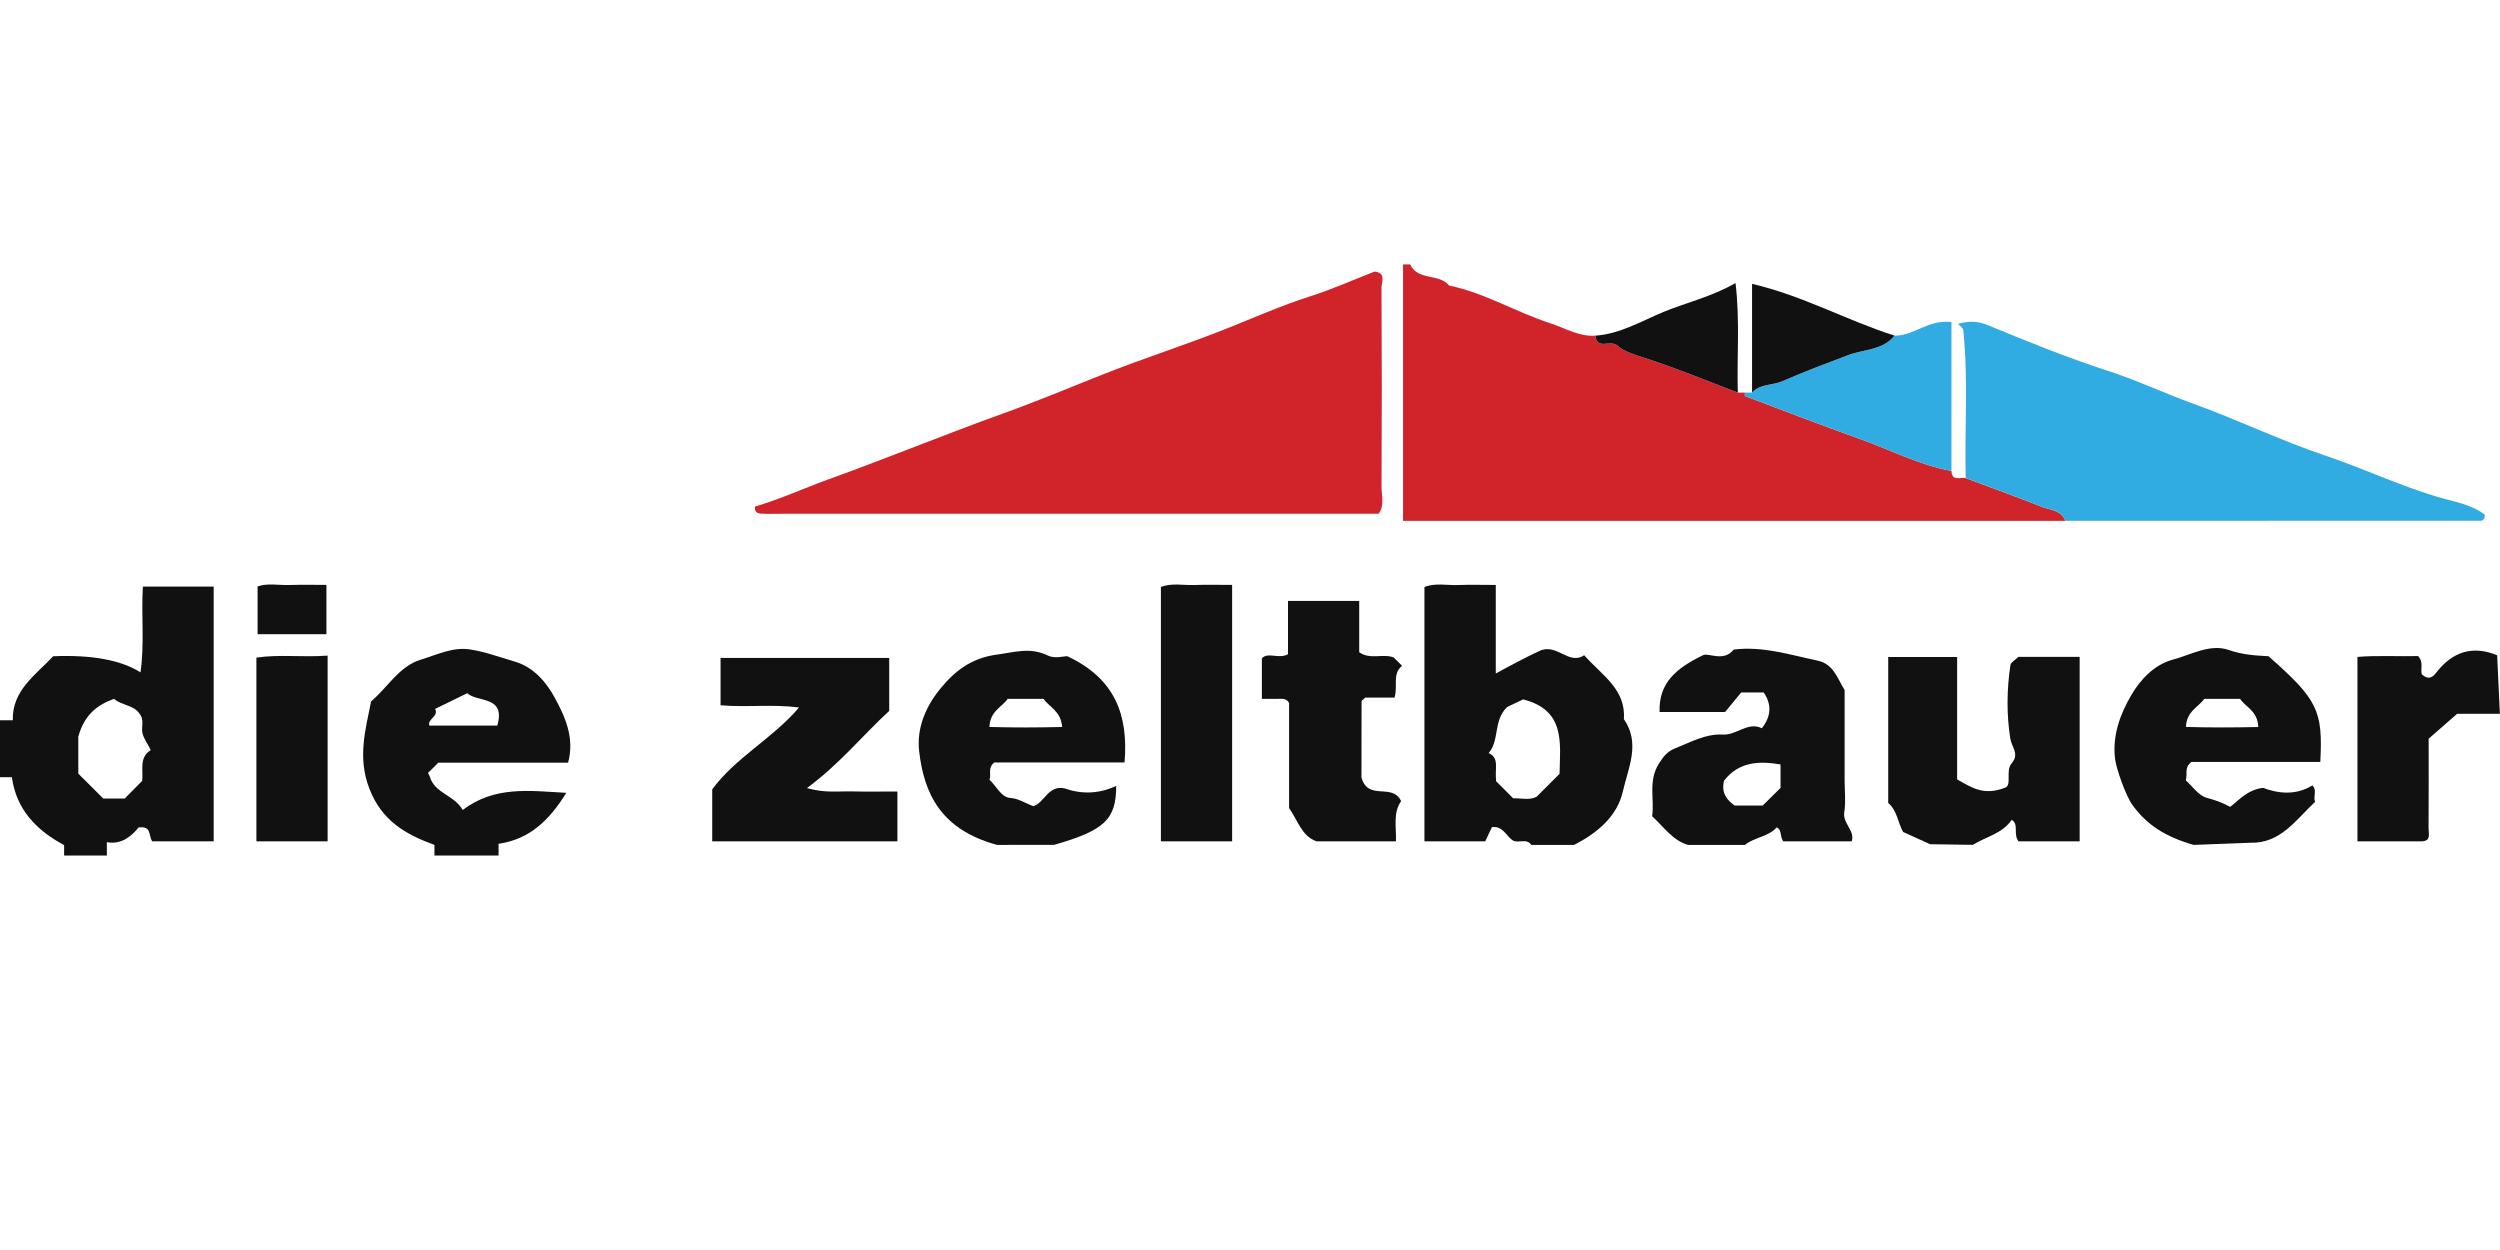
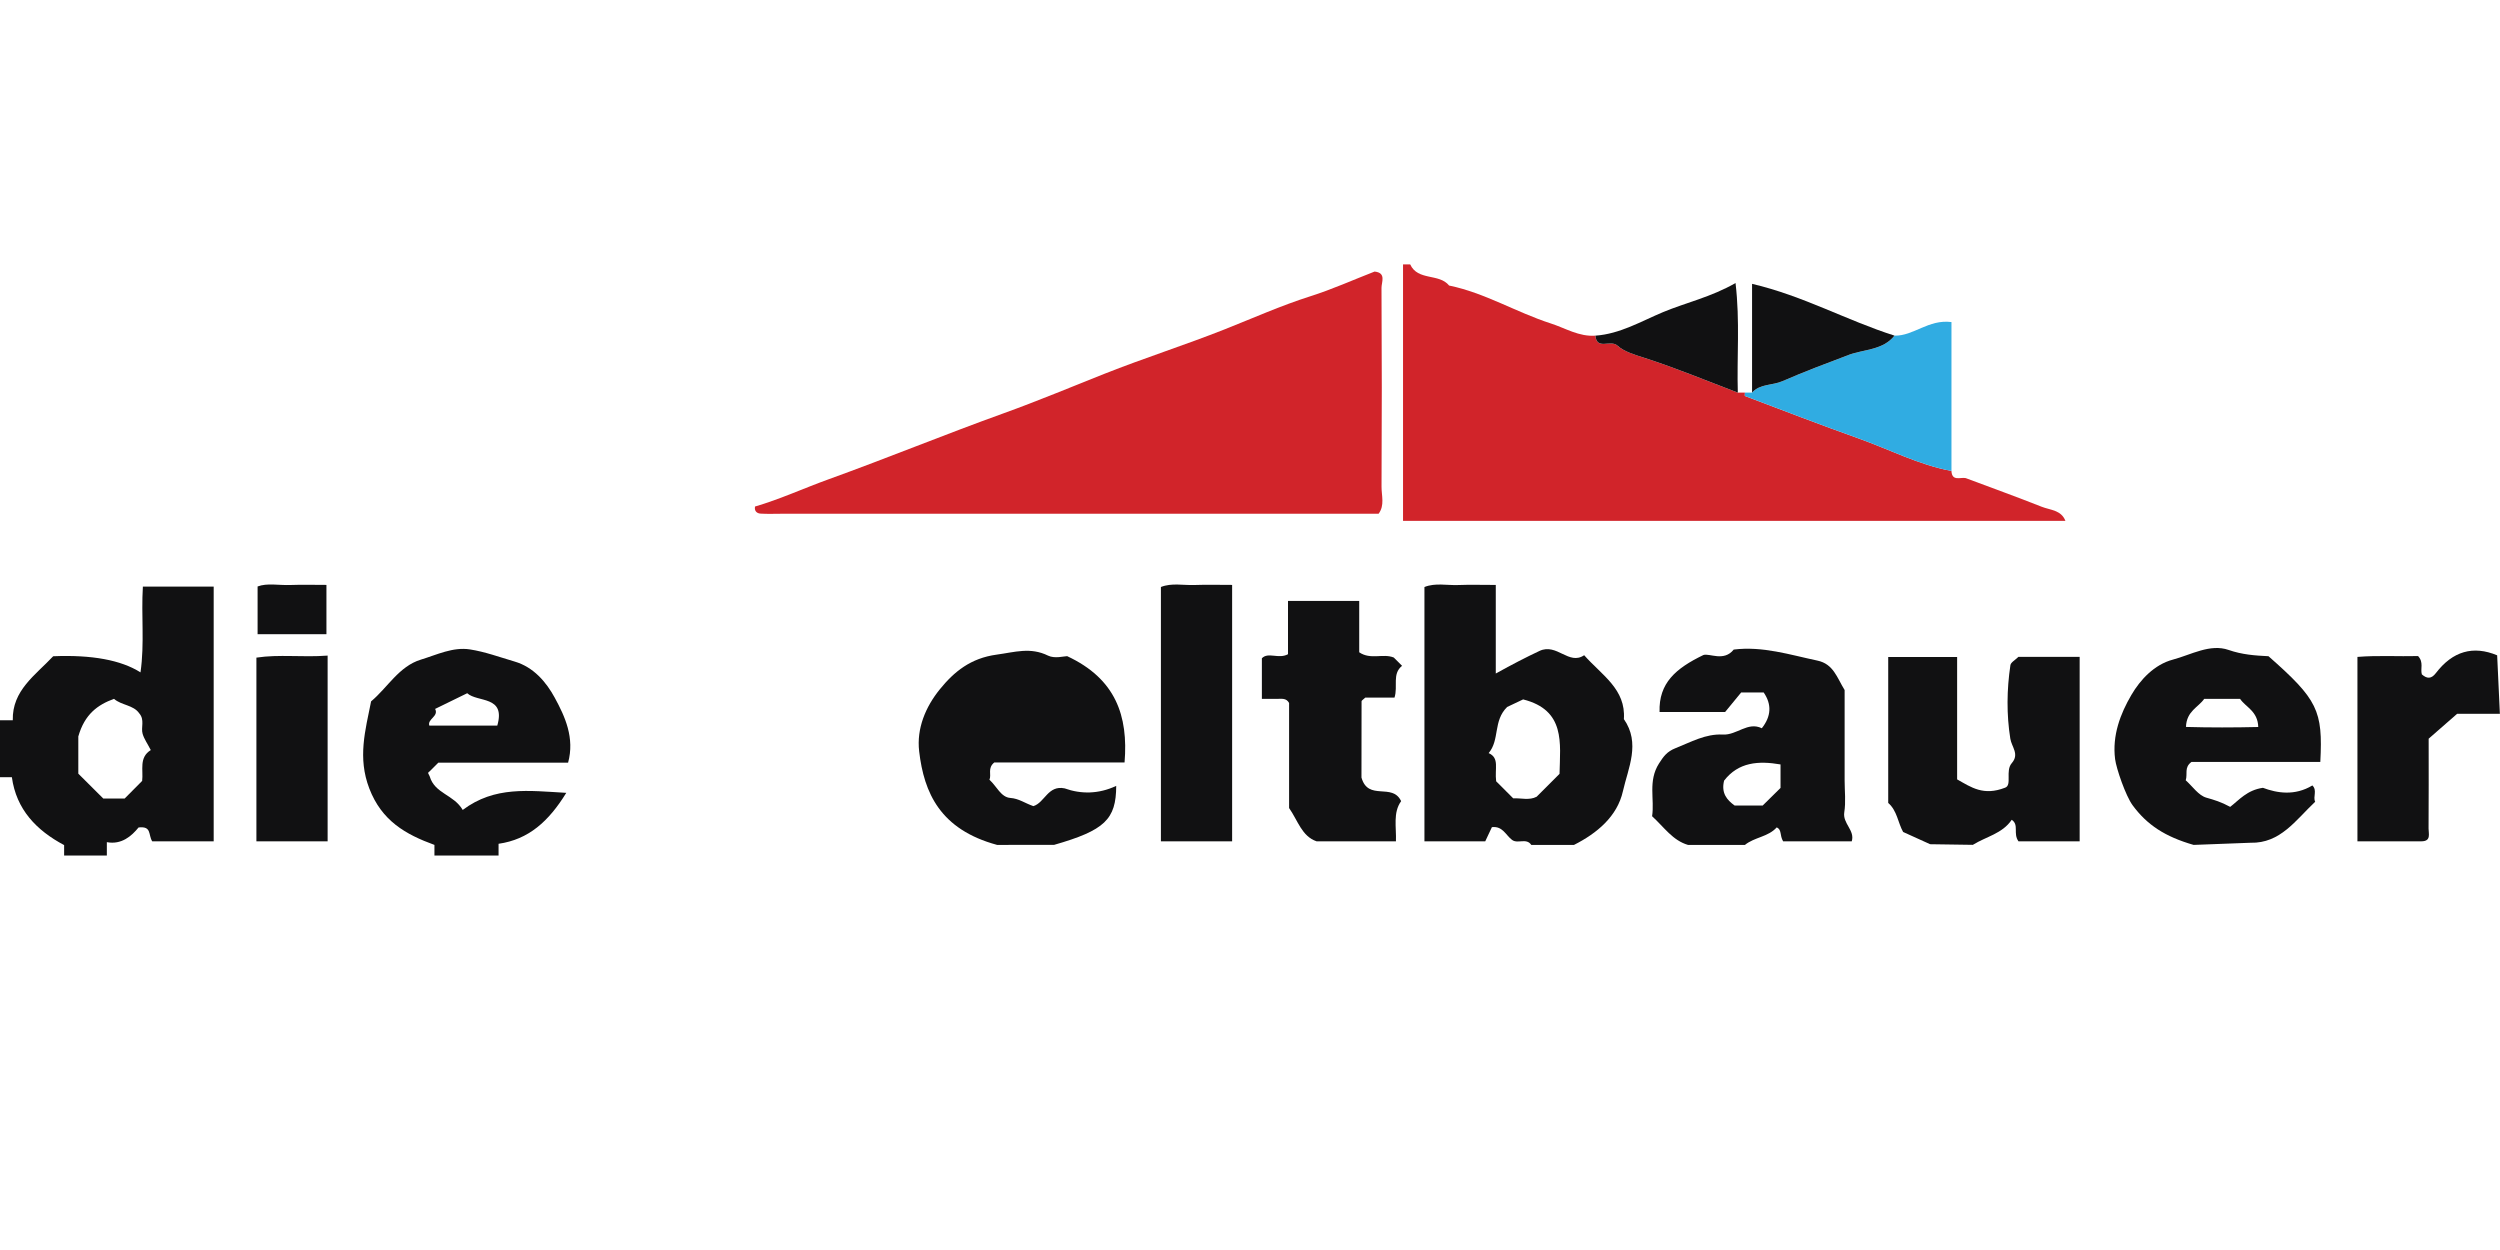
<svg xmlns="http://www.w3.org/2000/svg" id="Layer_1" viewBox="0 0 800 400">
  <defs>
    <style>      .cls-1 {        fill: #30ace2;      }      .cls-2 {        fill: #111112;      }      .cls-3 {        fill: #d1242a;      }    </style>
  </defs>
  <path class="cls-2" d="M799.96,228.41h-13.67c-3.69,3.22-6.5,5.68-9.12,7.97,0,9.83.04,19.3-.03,28.77-.01,1.64.88,4.04-2.25,4.07h-20.51v-59.01c6.54-.53,13.16-.11,19.4-.27,1.88,2.02.68,4.03,1.21,5.86,1.6,1.41,2.99,1.55,4.49-.41,5.38-7.03,11.94-8.89,19.61-5.69" />
  <path class="cls-2" d="M0,230.48h4.09c-.23-9.56,7.25-14.43,12.93-20.48q18.57-.76,27.94,5.16c1.33-9.28.19-18.15.76-27.45h22.66v81.51h-19.67c-1.33-2.09-.09-4.93-4.37-4.43-2.18,2.68-5.42,5.6-10.15,4.7v4.29h-13.67c0-1.12,0-2.24,0-3.35-8.89-4.73-15.31-11.42-16.72-21.72H0v-18.23ZM48.26,240.04c-1.07-2.08-2.13-3.55-2.62-5.2-.61-2.06.75-4.47-1.08-6.57-1.88-2.72-5.66-2.53-8.08-4.64-5.22,1.9-9.39,4.91-11.42,12.03v11.91c2.65,2.64,5.33,5.31,8,7.97h6.82c1.85-1.87,3.72-3.74,5.61-5.65.42-3.49-1.09-7.47,2.75-9.86Z" />
  <path class="cls-2" d="M490.01,270.37c-1.58-2.36-4.32-.23-6.15-1.6-2-1.49-3.01-4.51-6.45-4.08-.69,1.47-1.42,3.03-2.13,4.53h-19.46v-81.37c3.43-1.4,7.19-.5,10.81-.64,3.74-.15,7.48-.03,12.02-.03v28.35c5.34-2.97,9.65-5.19,14.01-7.24,5.53-2.59,9.37,4.72,14.27,1.38,5.68,6.43,13.39,10.85,12.71,20.45,5.4,7.72,1.35,15.69-.31,23.08-1.8,8.02-8.23,13.42-15.65,17.17M478.77,250.01c1.71,1.71,3.58,3.58,5.45,5.45,2.55-.11,5.17.73,7.51-.51,2.5-2.5,4.91-4.91,7.32-7.32.2-9.83,1.96-20.39-11.65-23.82-1.77.84-3.98,1.88-5.11,2.42-4.56,4.48-2.3,10.44-5.92,14.76,3.55,1.58,1.88,4.92,2.4,9.02Z" />
  <path class="cls-2" d="M540.15,270.37c-4.9-1.44-7.61-5.64-11.48-9.18.84-5.39-1.38-11.26,2.21-16.88,1.46-2.28,2.56-3.81,5.23-4.87,4.97-1.96,9.66-4.68,15.21-4.38,4.45.24,7.98-4.23,12.46-2.02q4.53-5.71.6-11.45h-7.21c-1.69,2.05-3.82,4.65-5.14,6.26h-20.97c-.3-9.27,5.18-13.97,14.02-18.24,1.93-.68,6.54,2.24,9.71-1.75,9.24-1.15,17.93,1.66,26.78,3.53,5.15,1.09,6.24,5.43,8.71,9.42v28.9c0,3.41.42,6.88-.11,10.21-.58,3.62,3.47,5.75,2.39,9.3h-21.96c-1.16-1.93-.36-3.74-2.06-4.45-2.72,3.06-7.11,3.11-10.16,5.6M569.77,244.62c-7.07-1.22-13.48-.75-18.06,5.18-.98,4,.89,6.17,3.37,7.97h8.98c1.97-1.94,3.85-3.8,5.71-5.63v-7.52Z" />
  <path class="cls-2" d="M617.64,270.15c-2.8-1.27-5.68-2.57-8.64-3.92-1.67-2.98-1.91-6.81-4.77-9.29v-46.69h22.05v39.15c4.5,2.54,8.41,5.35,15.33,2.67,2.35-.8,0-5.39,2.16-7.87,2.51-2.88-.04-5.14-.47-7.83-1.23-7.71-1.14-15.69.03-23.52.14-.91,1.52-1.62,2.56-2.66h19.6v59.03h-19.58c-1.81-2.55.27-5.26-2.16-6.89-2.99,4.45-8.26,5.4-12.44,8.02" />
-   <path class="cls-2" d="M319.07,270.37c-18.23-4.95-23.39-16.66-24.94-29.95-.86-7.36,2.1-14.28,6.63-19.86,4.56-5.63,9.87-9.96,18.18-11.08,5.78-.78,10.77-2.47,16.44.32,2.12,1.04,5.17.17,6.11.17,15.53,7.24,19.59,19.06,18.37,34.01h-41.68c-2.29,1.85-.82,3.93-1.56,5.54,2.33,2.09,3.68,5.61,6.69,5.82,2.77.2,4.67,1.7,7.37,2.62,3.64-1.11,4.66-6.8,10.01-5.68,5.17,1.86,10.84,1.87,16.5-.8-.04,10.76-3.69,14.22-19.89,18.88M333.92,223.64h-11.47c-1.81,2.66-5.66,3.88-5.83,8.99,7.77.21,15.37.2,23.26,0-.36-5.07-4.11-6.35-5.96-8.99Z" />
+   <path class="cls-2" d="M319.07,270.37c-18.23-4.95-23.39-16.66-24.94-29.95-.86-7.36,2.1-14.28,6.63-19.86,4.56-5.63,9.87-9.96,18.18-11.08,5.78-.78,10.77-2.47,16.44.32,2.12,1.04,5.17.17,6.11.17,15.53,7.24,19.59,19.06,18.37,34.01h-41.68c-2.29,1.85-.82,3.93-1.56,5.54,2.33,2.09,3.68,5.61,6.69,5.82,2.77.2,4.67,1.7,7.37,2.62,3.64-1.11,4.66-6.8,10.01-5.68,5.17,1.86,10.84,1.87,16.5-.8-.04,10.76-3.69,14.22-19.89,18.88M333.92,223.64h-11.47Z" />
  <path class="cls-2" d="M701.96,270.37c-9.11-2.62-14.92-6.4-19.54-12.71-2.21-3.02-5.2-11.7-5.59-14.75-.96-7.57,1.69-14.53,5.22-20.54,2.83-4.84,7.3-9.7,13.26-11.29,5.85-1.56,11.91-5.16,17.83-3.1,4.35,1.51,8.45,1.8,12.78,2.01,15.72,13.86,17.44,17.33,16.58,33.83h-41.23c-2.42,1.78-1.17,3.86-1.84,5.87,2.18,1.94,4.09,4.86,6.62,5.57,2.42.68,4.74,1.37,7.61,2.94,2.81-2.16,5.4-5.39,10.48-6.1,4.5,1.69,10.18,2.65,15.82-.76,1.65,1.61.1,3.64.9,5.22-6.25,5.87-11.12,13.35-20.68,13.12M716.82,223.64h-11.48c-1.81,2.66-5.66,3.88-5.83,8.98,7.77.22,15.37.2,23.13.02-.15-5.12-4.02-6.33-5.81-9Z" />
  <path class="cls-2" d="M139.02,273.78c0-1.14,0-2.27,0-3.41-9.23-3.37-16.86-7.68-20.85-18.07-3.77-9.84-1.28-18.54.58-27.86,5.28-4.41,8.92-11.24,15.96-13.37,5.07-1.54,10.21-4.1,15.66-3.26,4.85.75,9.55,2.49,14.29,3.88,6.11,1.78,10.15,6.6,12.85,11.56,3.32,6.09,6.43,12.9,4.28,20.81h-41.53c-1.18,1.18-1.98,1.98-2.78,2.78-.93.54-.19.87.04,1.64,1.63,5.51,7.66,5.75,10.55,10.7,10.27-7.72,21.14-6.15,33.14-5.47-5.61,9.11-12.05,14.93-21.67,16.3v3.76h-20.51ZM149.51,221.83c-3.39,1.65-6.83,3.34-10.27,5.02,1.24,2.42-2.55,3.21-1.86,5.35h21.75c2.8-9.7-6.33-7.35-9.62-10.37Z" />
  <path class="cls-3" d="M448.98,84.61h2.28c2.47,5.35,9.24,2.78,12.45,6.76,11.46,2.36,21.48,8.56,32.51,12.12,4.72,1.52,9.05,4.3,14.29,3.92.47,4.78,4.83,1.15,7.09,3.21,2.03,1.85,5.36,2.85,8.4,3.83,10.18,3.26,20.08,7.39,30.09,11.19.76,0,1.52,0,2.28,0,0,.38-.11,1.05.02,1.09,12.1,4.57,24.17,9.23,36.35,13.57,9.89,3.52,19.29,8.46,29.72,10.41.19,3.41,2.83,1.94,4.56,2.28,8.11,3.04,16.26,5.98,24.32,9.17,2.72,1.08,6.25,1.02,7.59,4.51h-211.96v-82.05Z" />
  <path class="cls-3" d="M241.58,162.1c8.08-2.37,15.73-5.9,23.63-8.75,18.77-6.78,37.23-14.36,56.01-21.12,10.82-3.9,21.51-8.38,32.24-12.63,12.69-5.03,25.7-9.17,38.41-14.2,9.08-3.6,18.06-7.61,27.43-10.59,6.99-2.22,13.72-5.25,20.57-7.91,3.81.4,2.2,3.38,2.21,5.21.12,21.21.13,42.41.01,63.62-.02,2.87,1.07,5.98-.94,8.67h-190.94c-2.27,0-4.55.1-6.81-.04-1.18-.07-2.06-.8-1.8-2.24Z" />
-   <path class="cls-1" d="M660.94,166.66c-1.33-3.49-4.87-3.43-7.59-4.51-8.06-3.18-16.21-6.13-24.32-9.17-.4-15.82.87-31.67-.8-47.46-.06-.58-.92-1.07-1.66-1.89,3.39-.93,6.18-.97,9.56.43,12.63,5.21,25.33,10.38,38.31,14.58,9.39,3.04,18.25,7.25,27.49,10.58,14.16,5.1,27.79,11.73,42.05,16.53,11.99,4.04,23.44,9.43,35.54,13.12,5.34,1.63,11.14,2.36,15.67,5.87-.17.73-.15,1.06-.31,1.26-.22.27-.56.63-.85.63-44.37.03-88.74.03-133.1.03Z" />
-   <path class="cls-2" d="M287.17,269.22h-59.26v-16.64c7.65-10.33,19.1-16.06,27.78-26.17-8.51-1.16-16.68.02-25.11-.73v-15.15h53.97v16.96c-8.38,7.67-15.74,16.89-26.33,24.69,5.79,1.68,10.26.95,14.62,1.07,4.51.12,9.02.03,14.33.03v15.95Z" />
  <path class="cls-2" d="M446.7,269.22h-25.4c-4.73-1.61-5.98-6.64-8.79-10.65v-33.61c-.9-1.7-2.49-1.3-3.92-1.32-1.47-.02-2.93,0-4.79,0v-12.99c2-2.11,5.36.35,8.36-1.3v-17.06h22.79v16.44c3.66,2.5,7.63.28,11.06,1.68.8.8,1.6,1.6,2.65,2.65-3.26,2.62-1.25,6.51-2.42,10.17h-9.34c-.69.66-1.19.91-1.2,1.17-.04,8.6-.03,17.19-.03,24.41,2.15,7.66,9.87,1.56,12.69,7.56-2.66,3.68-1.49,8.33-1.66,12.84Z" />
  <path class="cls-2" d="M394.28,269.22h-22.79v-81.38c3.44-1.38,7.2-.5,10.83-.64,3.74-.14,7.48-.03,11.96-.03v82.05Z" />
  <path class="cls-1" d="M624.47,150.71c-10.44-1.95-19.84-6.89-29.72-10.41-12.18-4.34-24.25-9-36.35-13.57-.12-.05-.02-.72-.02-1.09h2.28c2.56-2.87,6.5-2.25,9.7-3.65,6.93-3.03,14.1-5.72,21.19-8.4,4.86-1.83,10.97-1.49,14.69-6.18,6.15.13,10.83-5.3,18.23-4.35v47.66Z" />
  <path class="cls-2" d="M104.84,269.22h-22.79v-58.78c7.29-1.11,14.69-.04,22.79-.65v59.44Z" />
  <path class="cls-2" d="M606.24,107.4c-3.72,4.69-9.83,4.35-14.69,6.18-7.09,2.68-14.26,5.37-21.19,8.4-3.2,1.4-7.14.78-9.7,3.65v-34.8c16.41,3.84,30.46,11.78,45.58,16.57Z" />
  <path class="cls-2" d="M556.1,125.64c-10.01-3.8-19.91-7.93-30.09-11.19-3.05-.97-6.38-1.98-8.4-3.83-2.26-2.06-6.62,1.56-7.09-3.21,7.88-.54,14.77-4.66,21.68-7.54,7.41-3.08,15.3-4.79,23.17-9.3,1.45,12.22.39,23.68.73,35.08Z" />
  <path class="cls-2" d="M104.45,202.94h-22.02v-15.27c3.07-1.17,6.83-.33,10.46-.47,3.72-.14,7.46-.03,11.57-.03v15.77Z" />
</svg>